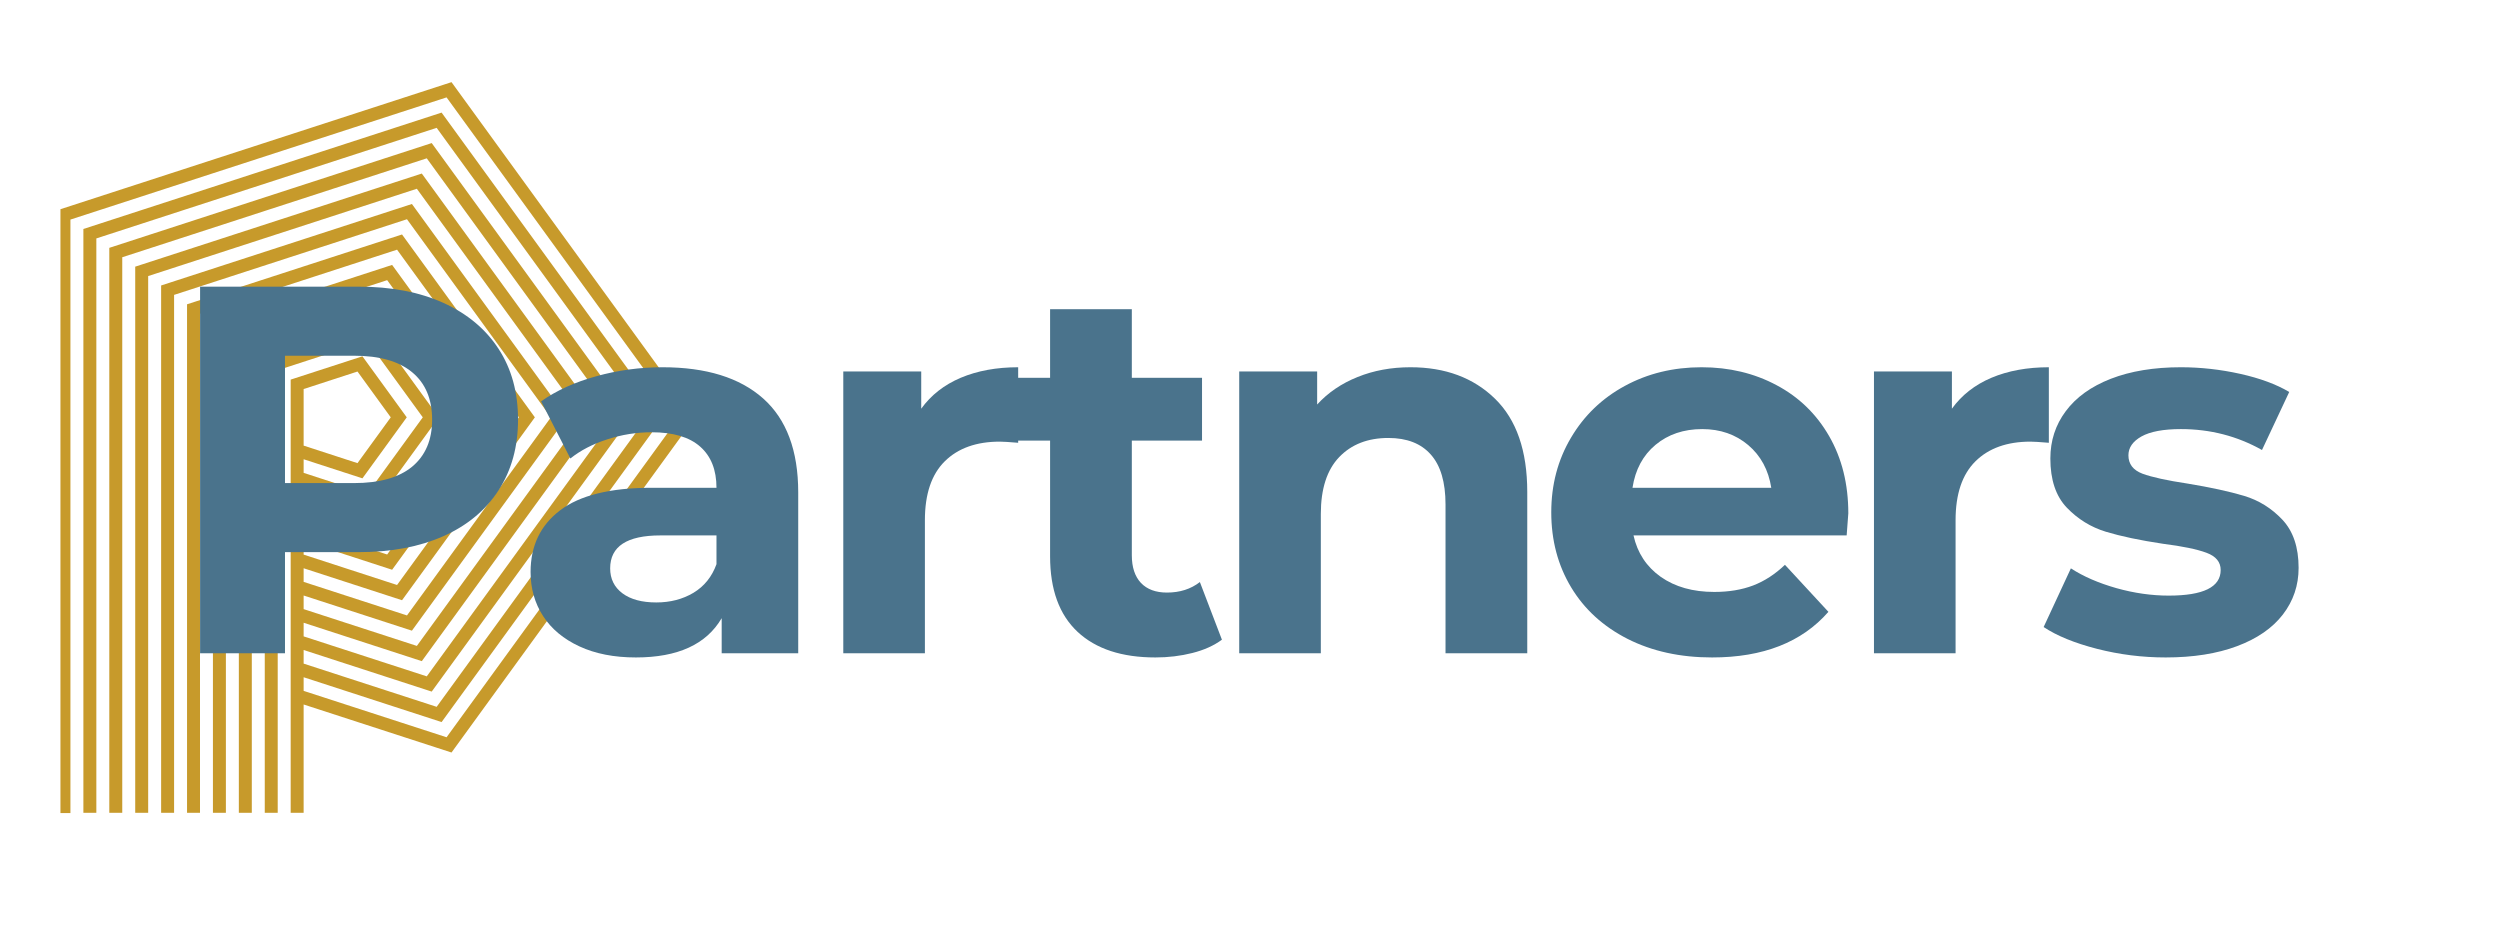
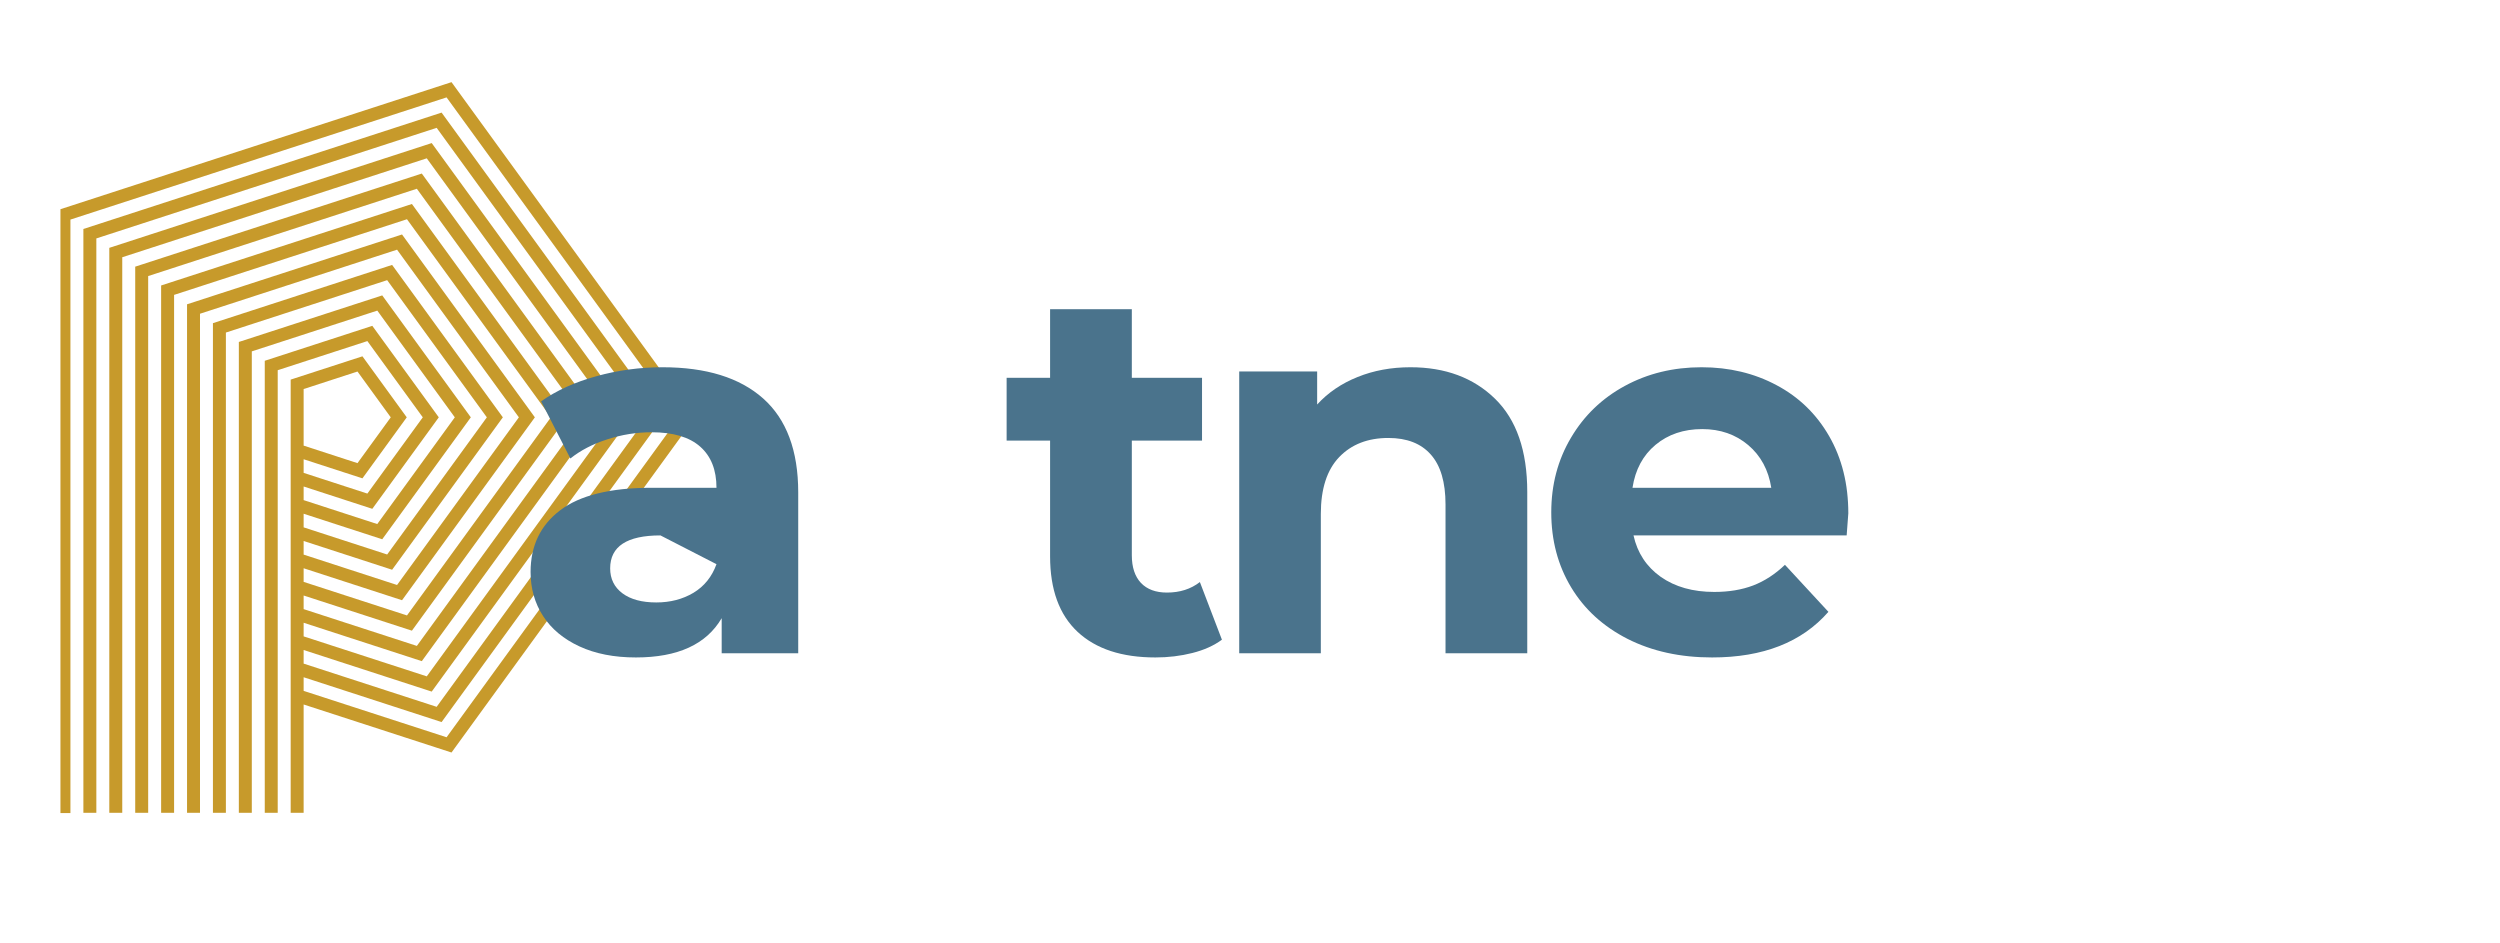
<svg xmlns="http://www.w3.org/2000/svg" width="411" zoomAndPan="magnify" viewBox="0 0 308.25 116.25" height="155" preserveAspectRatio="xMidYMid meet" version="1.0">
  <defs>
    <g />
    <clipPath id="551a6de41a">
      <path d="M 7.453 10.086 L 85.695 10.086 L 85.695 100.254 L 7.453 100.254 Z M 7.453 10.086 " clip-rule="nonzero" />
    </clipPath>
  </defs>
  <g clip-path="url(#551a6de41a)">
    <path fill="#c79a2b" d="M 8.684 27.074 L 55.062 12.008 L 83.723 51.457 L 55.062 90.906 L 37.438 85.184 L 37.438 83.504 L 54.449 89.031 L 81.746 51.457 L 54.449 13.883 L 10.281 28.234 L 10.281 100.219 L 11.879 100.219 L 11.879 29.398 L 53.84 15.762 L 79.773 51.457 L 53.84 87.152 L 37.438 81.824 L 37.438 80.145 L 53.23 85.273 L 77.797 51.457 L 53.23 17.641 L 13.477 30.559 L 13.477 100.219 L 15.074 100.219 L 15.074 31.719 L 52.621 19.52 L 75.824 51.457 L 52.621 83.395 L 37.438 78.465 L 37.438 76.785 L 52.008 81.52 L 73.848 51.457 L 52.008 21.398 L 16.672 32.879 L 16.672 100.219 L 18.27 100.219 L 18.27 34.039 L 51.398 23.273 L 71.875 51.457 L 51.398 79.641 L 37.438 75.105 L 37.438 73.426 L 50.789 77.762 L 69.898 51.457 L 50.789 25.152 L 19.867 35.199 L 19.867 100.219 L 21.465 100.219 L 21.465 36.359 L 50.18 27.031 L 67.926 51.457 L 50.18 75.883 L 37.438 71.746 L 37.438 70.066 L 49.57 74.008 L 65.949 51.457 L 49.57 28.91 L 23.062 37.52 L 23.062 100.219 L 24.66 100.219 L 24.66 38.684 L 48.957 30.785 L 63.977 51.457 L 48.957 72.129 L 37.438 68.383 L 37.438 66.703 L 48.348 70.25 L 62 51.457 L 48.348 32.664 L 26.254 39.844 L 26.254 100.219 L 27.852 100.219 L 27.852 41.004 L 47.738 34.543 L 60.027 51.457 L 47.738 68.371 L 37.438 65.023 L 37.438 63.344 L 47.129 66.492 L 58.051 51.457 L 47.129 36.422 L 29.449 42.164 L 29.449 100.219 L 31.047 100.219 L 31.047 43.324 L 46.52 38.297 L 56.078 51.457 L 46.516 64.617 L 37.438 61.664 L 37.438 59.984 L 45.906 62.738 L 54.102 51.457 L 45.906 40.176 L 32.645 44.484 L 32.645 100.219 L 34.242 100.219 L 34.242 45.645 L 45.297 42.055 L 52.129 51.457 L 45.297 60.859 L 37.438 58.305 L 37.438 56.625 L 44.688 58.98 L 50.152 51.457 L 44.688 43.934 L 35.84 46.805 L 35.84 100.219 L 37.438 100.219 L 37.438 86.863 L 55.672 92.785 L 85.695 51.457 L 55.672 10.129 L 7.086 25.914 L 7.086 100.289 L 8.684 100.289 Z M 37.438 47.969 L 44.078 45.809 L 48.18 51.457 L 44.078 57.105 L 37.438 54.945 Z M 37.438 47.969 " fill-opacity="1" fill-rule="nonzero" />
  </g>
  <g fill="#4a738c" fill-opacity="1">
    <g transform="translate(19.312, 80.548)">
      <g>
-         <path d="M 24.922 -45.203 C 28.93 -45.203 32.41 -44.535 35.359 -43.203 C 38.305 -41.867 40.578 -39.973 42.172 -37.516 C 43.766 -35.066 44.562 -32.16 44.562 -28.797 C 44.562 -25.484 43.766 -22.586 42.172 -20.109 C 40.578 -17.641 38.305 -15.75 35.359 -14.438 C 32.41 -13.125 28.93 -12.469 24.922 -12.469 L 15.828 -12.469 L 15.828 0 L 5.359 0 L 5.359 -45.203 Z M 24.344 -20.984 C 27.488 -20.984 29.879 -21.66 31.516 -23.016 C 33.148 -24.379 33.969 -26.305 33.969 -28.797 C 33.969 -31.336 33.148 -33.285 31.516 -34.641 C 29.879 -36.004 27.488 -36.688 24.344 -36.688 L 15.828 -36.688 L 15.828 -20.984 Z M 24.344 -20.984 " />
-       </g>
+         </g>
    </g>
  </g>
  <g fill="#4a738c" fill-opacity="1">
    <g transform="translate(63.03, 80.548)">
      <g>
-         <path d="M 18.656 -35.266 C 24.039 -35.266 28.176 -33.984 31.062 -31.422 C 33.945 -28.859 35.391 -24.992 35.391 -19.828 L 35.391 0 L 25.953 0 L 25.953 -4.328 C 24.066 -1.098 20.539 0.516 15.375 0.516 C 12.695 0.516 10.379 0.062 8.422 -0.844 C 6.461 -1.75 4.969 -2.992 3.938 -4.578 C 2.906 -6.172 2.391 -7.984 2.391 -10.016 C 2.391 -13.242 3.602 -15.781 6.031 -17.625 C 8.469 -19.477 12.227 -20.406 17.312 -20.406 L 25.312 -20.406 C 25.312 -22.602 24.645 -24.289 23.312 -25.469 C 21.977 -26.656 19.977 -27.25 17.312 -27.25 C 15.457 -27.25 13.633 -26.957 11.844 -26.375 C 10.062 -25.801 8.547 -25.016 7.297 -24.016 L 3.688 -31.062 C 5.57 -32.395 7.836 -33.426 10.484 -34.156 C 13.141 -34.895 15.863 -35.266 18.656 -35.266 Z M 17.891 -6.266 C 19.609 -6.266 21.133 -6.66 22.469 -7.453 C 23.801 -8.254 24.75 -9.43 25.312 -10.984 L 25.312 -14.531 L 18.406 -14.531 C 14.27 -14.531 12.203 -13.176 12.203 -10.469 C 12.203 -9.176 12.707 -8.148 13.719 -7.391 C 14.727 -6.641 16.117 -6.266 17.891 -6.266 Z M 17.891 -6.266 " />
+         <path d="M 18.656 -35.266 C 24.039 -35.266 28.176 -33.984 31.062 -31.422 C 33.945 -28.859 35.391 -24.992 35.391 -19.828 L 35.391 0 L 25.953 0 L 25.953 -4.328 C 24.066 -1.098 20.539 0.516 15.375 0.516 C 12.695 0.516 10.379 0.062 8.422 -0.844 C 6.461 -1.75 4.969 -2.992 3.938 -4.578 C 2.906 -6.172 2.391 -7.984 2.391 -10.016 C 2.391 -13.242 3.602 -15.781 6.031 -17.625 C 8.469 -19.477 12.227 -20.406 17.312 -20.406 L 25.312 -20.406 C 25.312 -22.602 24.645 -24.289 23.312 -25.469 C 21.977 -26.656 19.977 -27.25 17.312 -27.25 C 15.457 -27.25 13.633 -26.957 11.844 -26.375 C 10.062 -25.801 8.547 -25.016 7.297 -24.016 L 3.688 -31.062 C 5.57 -32.395 7.836 -33.426 10.484 -34.156 C 13.141 -34.895 15.863 -35.266 18.656 -35.266 Z M 17.891 -6.266 C 19.609 -6.266 21.133 -6.66 22.469 -7.453 C 23.801 -8.254 24.75 -9.43 25.312 -10.984 L 18.406 -14.531 C 14.27 -14.531 12.203 -13.176 12.203 -10.469 C 12.203 -9.176 12.707 -8.148 13.719 -7.391 C 14.727 -6.641 16.117 -6.266 17.891 -6.266 Z M 17.891 -6.266 " />
      </g>
    </g>
  </g>
  <g fill="#4a738c" fill-opacity="1">
    <g transform="translate(99.321, 80.548)">
      <g>
-         <path d="M 14.266 -30.156 C 15.473 -31.832 17.098 -33.102 19.141 -33.969 C 21.191 -34.832 23.551 -35.266 26.219 -35.266 L 26.219 -25.953 C 25.102 -26.047 24.348 -26.094 23.953 -26.094 C 21.066 -26.094 18.805 -25.285 17.172 -23.672 C 15.535 -22.055 14.719 -19.633 14.719 -16.406 L 14.719 0 L 4.656 0 L 4.656 -34.75 L 14.266 -34.75 Z M 14.266 -30.156 " />
-       </g>
+         </g>
    </g>
  </g>
  <g fill="#4a738c" fill-opacity="1">
    <g transform="translate(123.601, 80.548)">
      <g>
        <path d="M 27.062 -1.672 C 26.07 -0.941 24.852 -0.395 23.406 -0.031 C 21.969 0.332 20.453 0.516 18.859 0.516 C 14.723 0.516 11.523 -0.535 9.266 -2.641 C 7.004 -4.754 5.875 -7.859 5.875 -11.953 L 5.875 -26.219 L 0.516 -26.219 L 0.516 -33.969 L 5.875 -33.969 L 5.875 -42.422 L 15.953 -42.422 L 15.953 -33.969 L 24.609 -33.969 L 24.609 -26.219 L 15.953 -26.219 L 15.953 -12.078 C 15.953 -10.609 16.328 -9.473 17.078 -8.672 C 17.836 -7.879 18.906 -7.484 20.281 -7.484 C 21.875 -7.484 23.227 -7.914 24.344 -8.781 Z M 27.062 -1.672 " />
      </g>
    </g>
  </g>
  <g fill="#4a738c" fill-opacity="1">
    <g transform="translate(148.139, 80.548)">
      <g>
        <path d="M 25.766 -35.266 C 30.066 -35.266 33.539 -33.973 36.188 -31.391 C 38.844 -28.805 40.172 -24.973 40.172 -19.891 L 40.172 0 L 30.094 0 L 30.094 -18.344 C 30.094 -21.094 29.488 -23.145 28.281 -24.5 C 27.082 -25.863 25.336 -26.547 23.047 -26.547 C 20.516 -26.547 18.492 -25.758 16.984 -24.188 C 15.473 -22.613 14.719 -20.273 14.719 -17.172 L 14.719 0 L 4.656 0 L 4.656 -34.75 L 14.266 -34.75 L 14.266 -30.672 C 15.609 -32.141 17.27 -33.27 19.25 -34.062 C 21.227 -34.863 23.398 -35.266 25.766 -35.266 Z M 25.766 -35.266 " />
      </g>
    </g>
  </g>
  <g fill="#4a738c" fill-opacity="1">
    <g transform="translate(189.209, 80.548)">
      <g>
        <path d="M 38.688 -17.25 C 38.688 -17.113 38.617 -16.207 38.484 -14.531 L 12.203 -14.531 C 12.68 -12.375 13.801 -10.672 15.562 -9.422 C 17.332 -8.18 19.531 -7.562 22.156 -7.562 C 23.957 -7.562 25.555 -7.828 26.953 -8.359 C 28.359 -8.898 29.664 -9.75 30.875 -10.906 L 36.234 -5.109 C 32.961 -1.359 28.18 0.516 21.891 0.516 C 17.973 0.516 14.504 -0.242 11.484 -1.766 C 8.473 -3.297 6.148 -5.414 4.516 -8.125 C 2.879 -10.844 2.062 -13.926 2.062 -17.375 C 2.062 -20.77 2.867 -23.832 4.484 -26.562 C 6.098 -29.301 8.316 -31.438 11.141 -32.969 C 13.961 -34.5 17.113 -35.266 20.594 -35.266 C 24 -35.266 27.078 -34.531 29.828 -33.062 C 32.586 -31.602 34.754 -29.504 36.328 -26.766 C 37.898 -24.035 38.688 -20.863 38.688 -17.25 Z M 20.672 -27.641 C 18.391 -27.641 16.473 -26.992 14.922 -25.703 C 13.367 -24.41 12.422 -22.645 12.078 -20.406 L 29.188 -20.406 C 28.844 -22.602 27.895 -24.359 26.344 -25.672 C 24.789 -26.984 22.898 -27.641 20.672 -27.641 Z M 20.672 -27.641 " />
      </g>
    </g>
  </g>
  <g fill="#4a738c" fill-opacity="1">
    <g transform="translate(226.404, 80.548)">
      <g>
-         <path d="M 14.266 -30.156 C 15.473 -31.832 17.098 -33.102 19.141 -33.969 C 21.191 -34.832 23.551 -35.266 26.219 -35.266 L 26.219 -25.953 C 25.102 -26.047 24.348 -26.094 23.953 -26.094 C 21.066 -26.094 18.805 -25.285 17.172 -23.672 C 15.535 -22.055 14.719 -19.633 14.719 -16.406 L 14.719 0 L 4.656 0 L 4.656 -34.75 L 14.266 -34.75 Z M 14.266 -30.156 " />
-       </g>
+         </g>
    </g>
  </g>
  <g fill="#4a738c" fill-opacity="1">
    <g transform="translate(250.684, 80.548)">
      <g>
-         <path d="M 16.344 0.516 C 13.457 0.516 10.633 0.16 7.875 -0.547 C 5.125 -1.254 2.93 -2.148 1.297 -3.234 L 4.656 -10.469 C 6.195 -9.469 8.066 -8.656 10.266 -8.031 C 12.461 -7.414 14.613 -7.109 16.719 -7.109 C 20.988 -7.109 23.125 -8.16 23.125 -10.266 C 23.125 -11.254 22.539 -11.961 21.375 -12.391 C 20.207 -12.828 18.422 -13.195 16.016 -13.5 C 13.172 -13.926 10.82 -14.422 8.969 -14.984 C 7.125 -15.547 5.52 -16.535 4.156 -17.953 C 2.801 -19.367 2.125 -21.391 2.125 -24.016 C 2.125 -26.211 2.758 -28.16 4.031 -29.859 C 5.301 -31.566 7.148 -32.895 9.578 -33.844 C 12.016 -34.789 14.895 -35.266 18.219 -35.266 C 20.664 -35.266 23.102 -34.992 25.531 -34.453 C 27.969 -33.91 29.984 -33.164 31.578 -32.219 L 28.219 -25.062 C 25.164 -26.781 21.832 -27.641 18.219 -27.641 C 16.062 -27.641 14.441 -27.336 13.359 -26.734 C 12.285 -26.129 11.75 -25.352 11.75 -24.406 C 11.75 -23.332 12.328 -22.578 13.484 -22.141 C 14.648 -21.711 16.504 -21.305 19.047 -20.922 C 21.891 -20.453 24.211 -19.945 26.016 -19.406 C 27.828 -18.863 29.398 -17.883 30.734 -16.469 C 32.066 -15.051 32.734 -13.07 32.734 -10.531 C 32.734 -8.375 32.086 -6.457 30.797 -4.781 C 29.504 -3.102 27.617 -1.801 25.141 -0.875 C 22.672 0.051 19.738 0.516 16.344 0.516 Z M 16.344 0.516 " />
-       </g>
+         </g>
    </g>
  </g>
</svg>